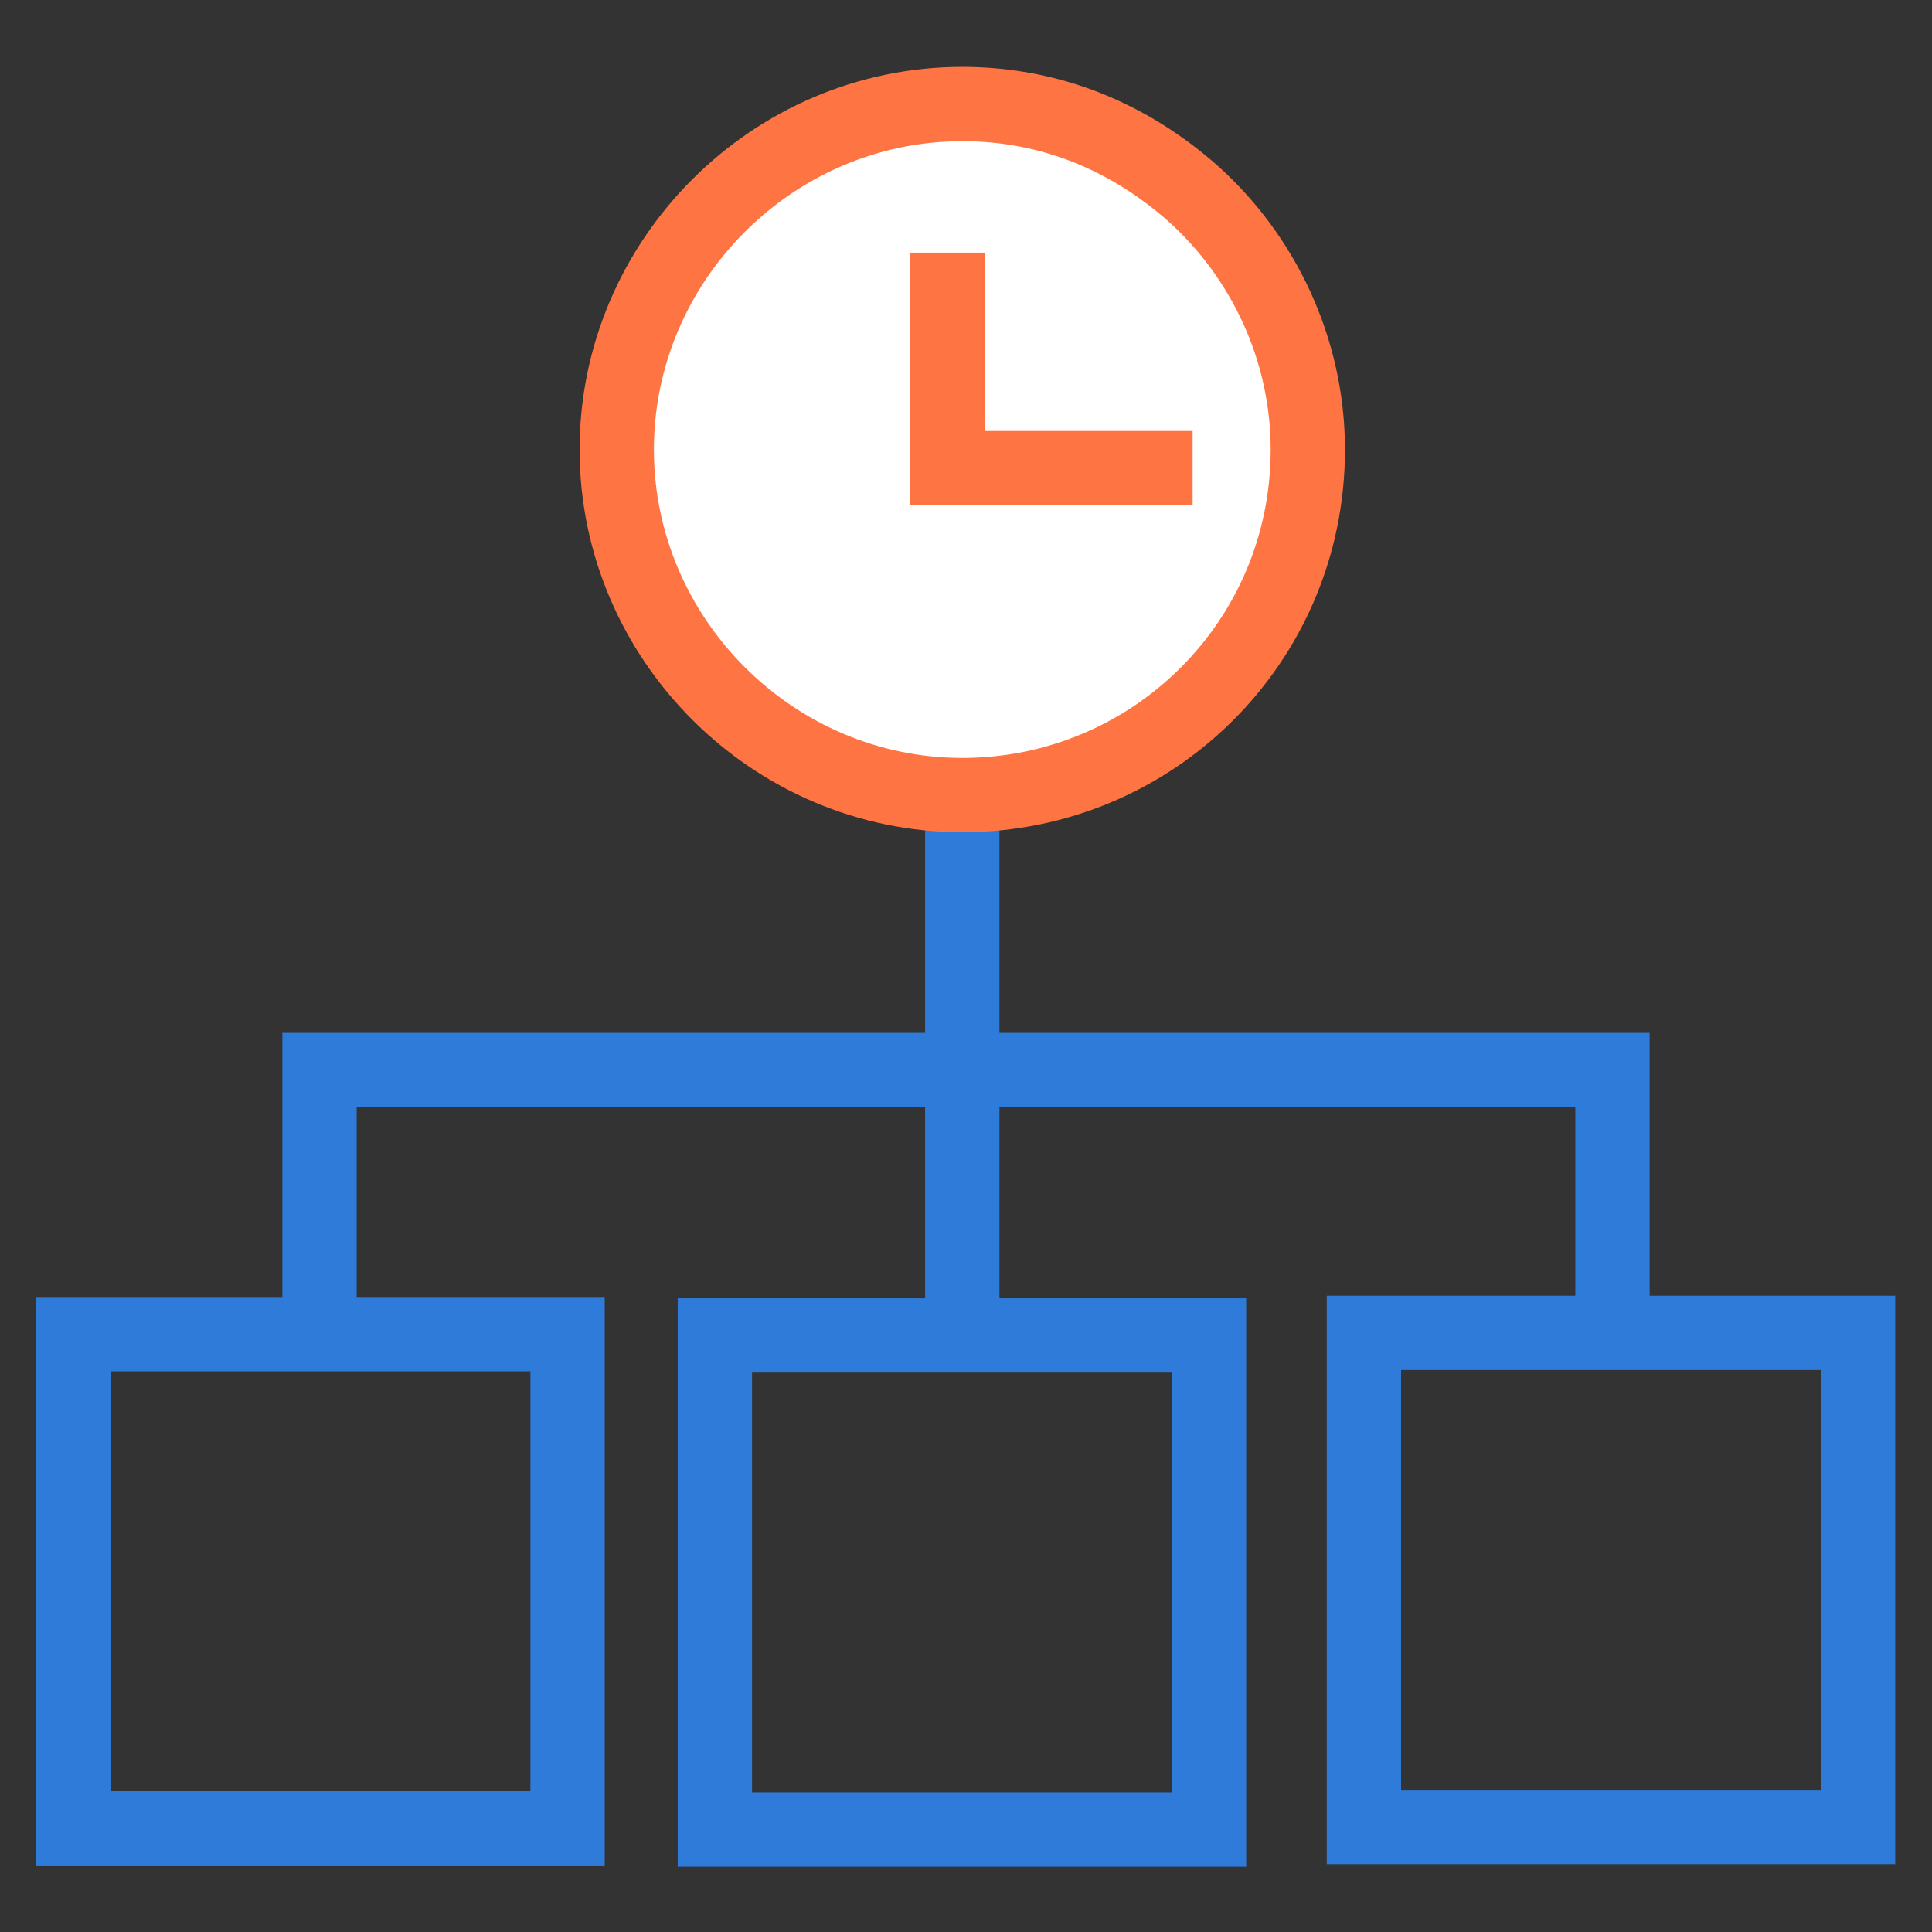
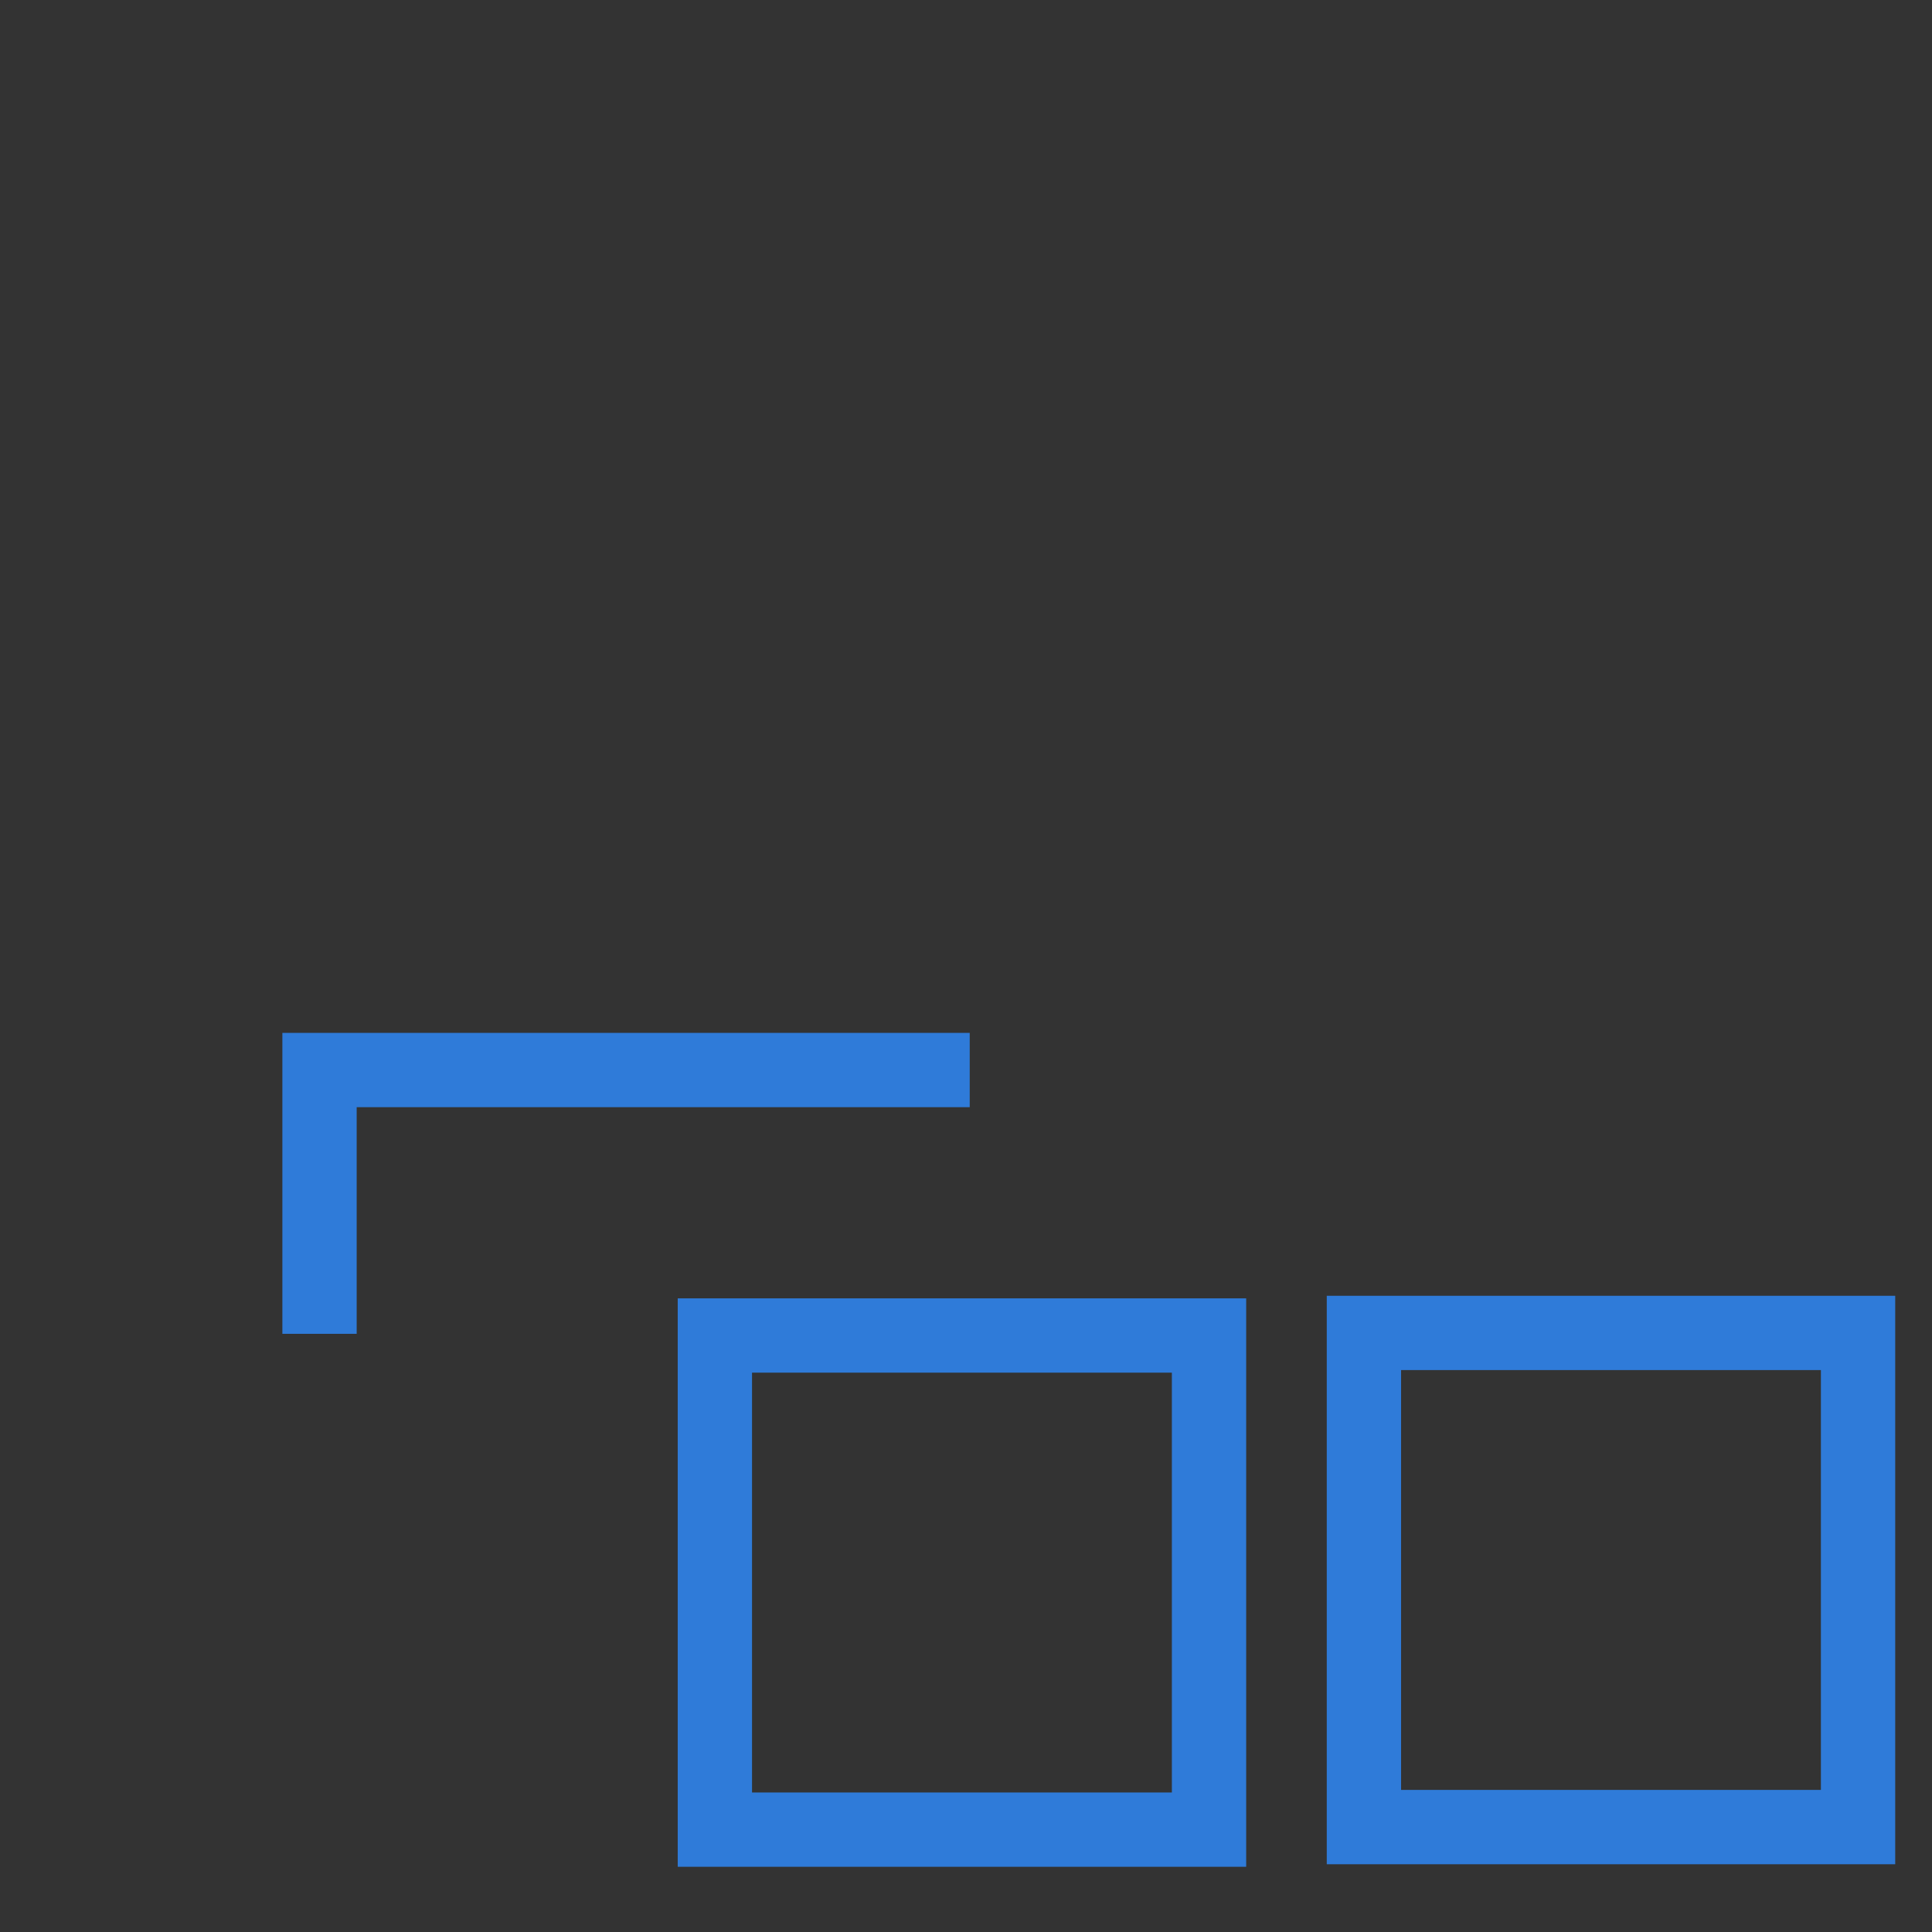
<svg xmlns="http://www.w3.org/2000/svg" version="1.1" id="Layer_1" x="0px" y="0px" viewBox="0 0 52 52" style="enable-background:new 0 0 52 52;" xml:space="preserve">
  <rect x="0" y="0" width="52" height="52" fill="#333333" stroke="none" />
  <style type="text/css">
	.st0{fill:#FFFFFF;stroke:#2F7BD9;stroke-width:2;stroke-miterlimit:10;}
	.st1{fill:#FFFFFF;stroke:#FF7443;stroke-width:2;stroke-miterlimit:10;}
	.st2{fill:none;stroke:#2F7BD9;stroke-width:2;stroke-miterlimit:10;}
	.st3{fill:none;stroke:#FF7443;stroke-width:2;stroke-miterlimit:10;}
	.st4{fill:#FF7443;}
	.st5{fill:none;stroke:#FFFFFF;stroke-width:2;stroke-miterlimit:10;}
	.st6{fill:#2F7BD9;}
	.st7{fill:#FFFFFF;}
	.st8{fill:#FF7443;stroke:#FF7443;stroke-width:2;stroke-miterlimit:10;}
	.st9{fill:none;stroke:#2F7BD9;stroke-width:2;stroke-linecap:square;stroke-miterlimit:10;}
	.st10{fill:#FFFFFF;stroke:#2F7BD9;stroke-width:2;stroke-linecap:square;stroke-miterlimit:10;}
	.st11{fill:none;stroke:#2F7BD9;stroke-width:2;stroke-linejoin:round;stroke-miterlimit:10;}
	.st12{fill:#FFFFFF;stroke:#FF7443;stroke-width:2;stroke-linecap:square;stroke-miterlimit:10;}
</style>
  <g>
-     <polyline class="st2" points="25.9,21.4 25.9,29.2 25.9,35.2  " />
-     <polyline class="st2" points="43.4,35.9 43.4,28.8 25.9,28.8  " />
    <polyline class="st2" points="8.6,35.9 8.6,28.8 26.1,28.8  " />
    <rect x="36.7" y="35.9" transform="matrix(4.497362e-11 1 -1 4.497362e-11 85.91 -0.824)" class="st2" width="13.3" height="13.3" />
    <rect x="19.3" y="35.9" transform="matrix(4.497362e-11 1 -1 4.497362e-11 68.441 16.645)" class="st2" width="13.3" height="13.3" />
-     <rect x="2" y="35.9" transform="matrix(4.497362e-11 1 -1 4.497362e-11 51.176 33.91)" class="st2" width="13.3" height="13.3" />
-     <path class="st12" d="M25.9,21.4c-5.1,0-9.3-4.2-9.3-9.3s4.2-9.3,9.3-9.3c2.4,0,4.5,0.9,6.2,2.4c1.9,1.7,3.1,4.2,3.1,6.9   C35.2,17.3,31,21.4,25.9,21.4z" />
-     <polyline class="st12" points="25.5,7.8 25.5,12.6 31.1,12.6  " />
  </g>
</svg>